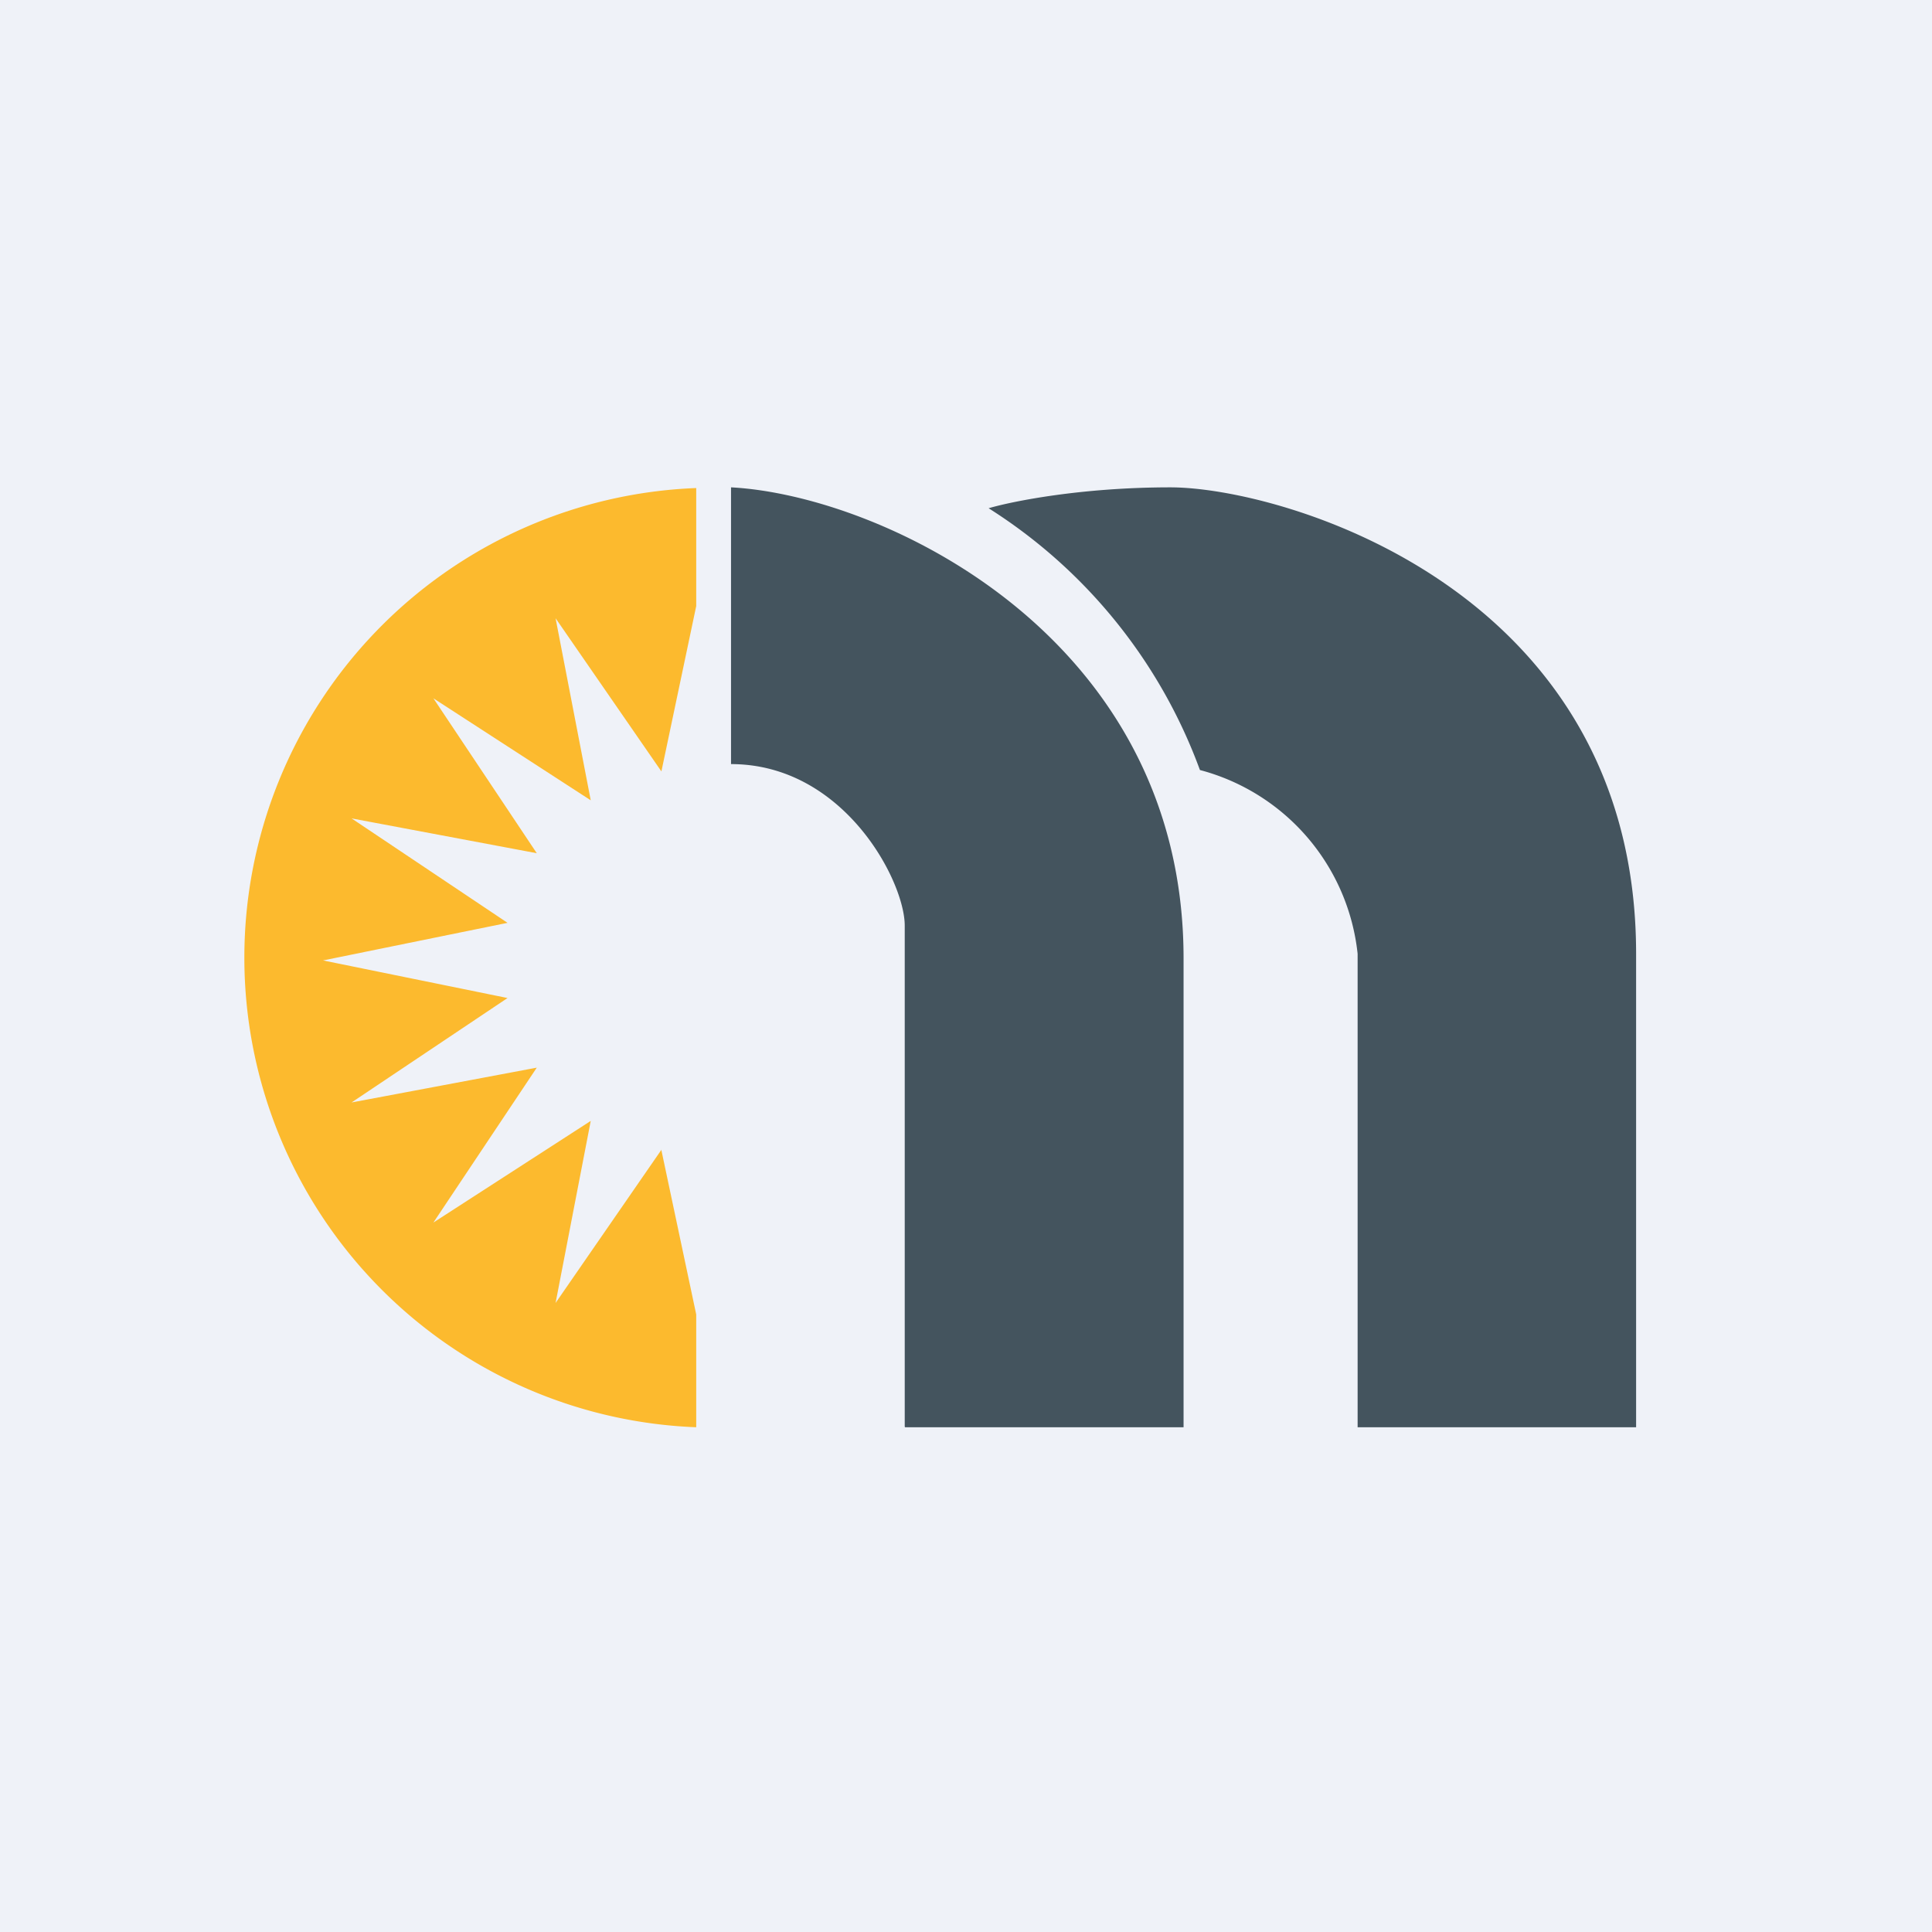
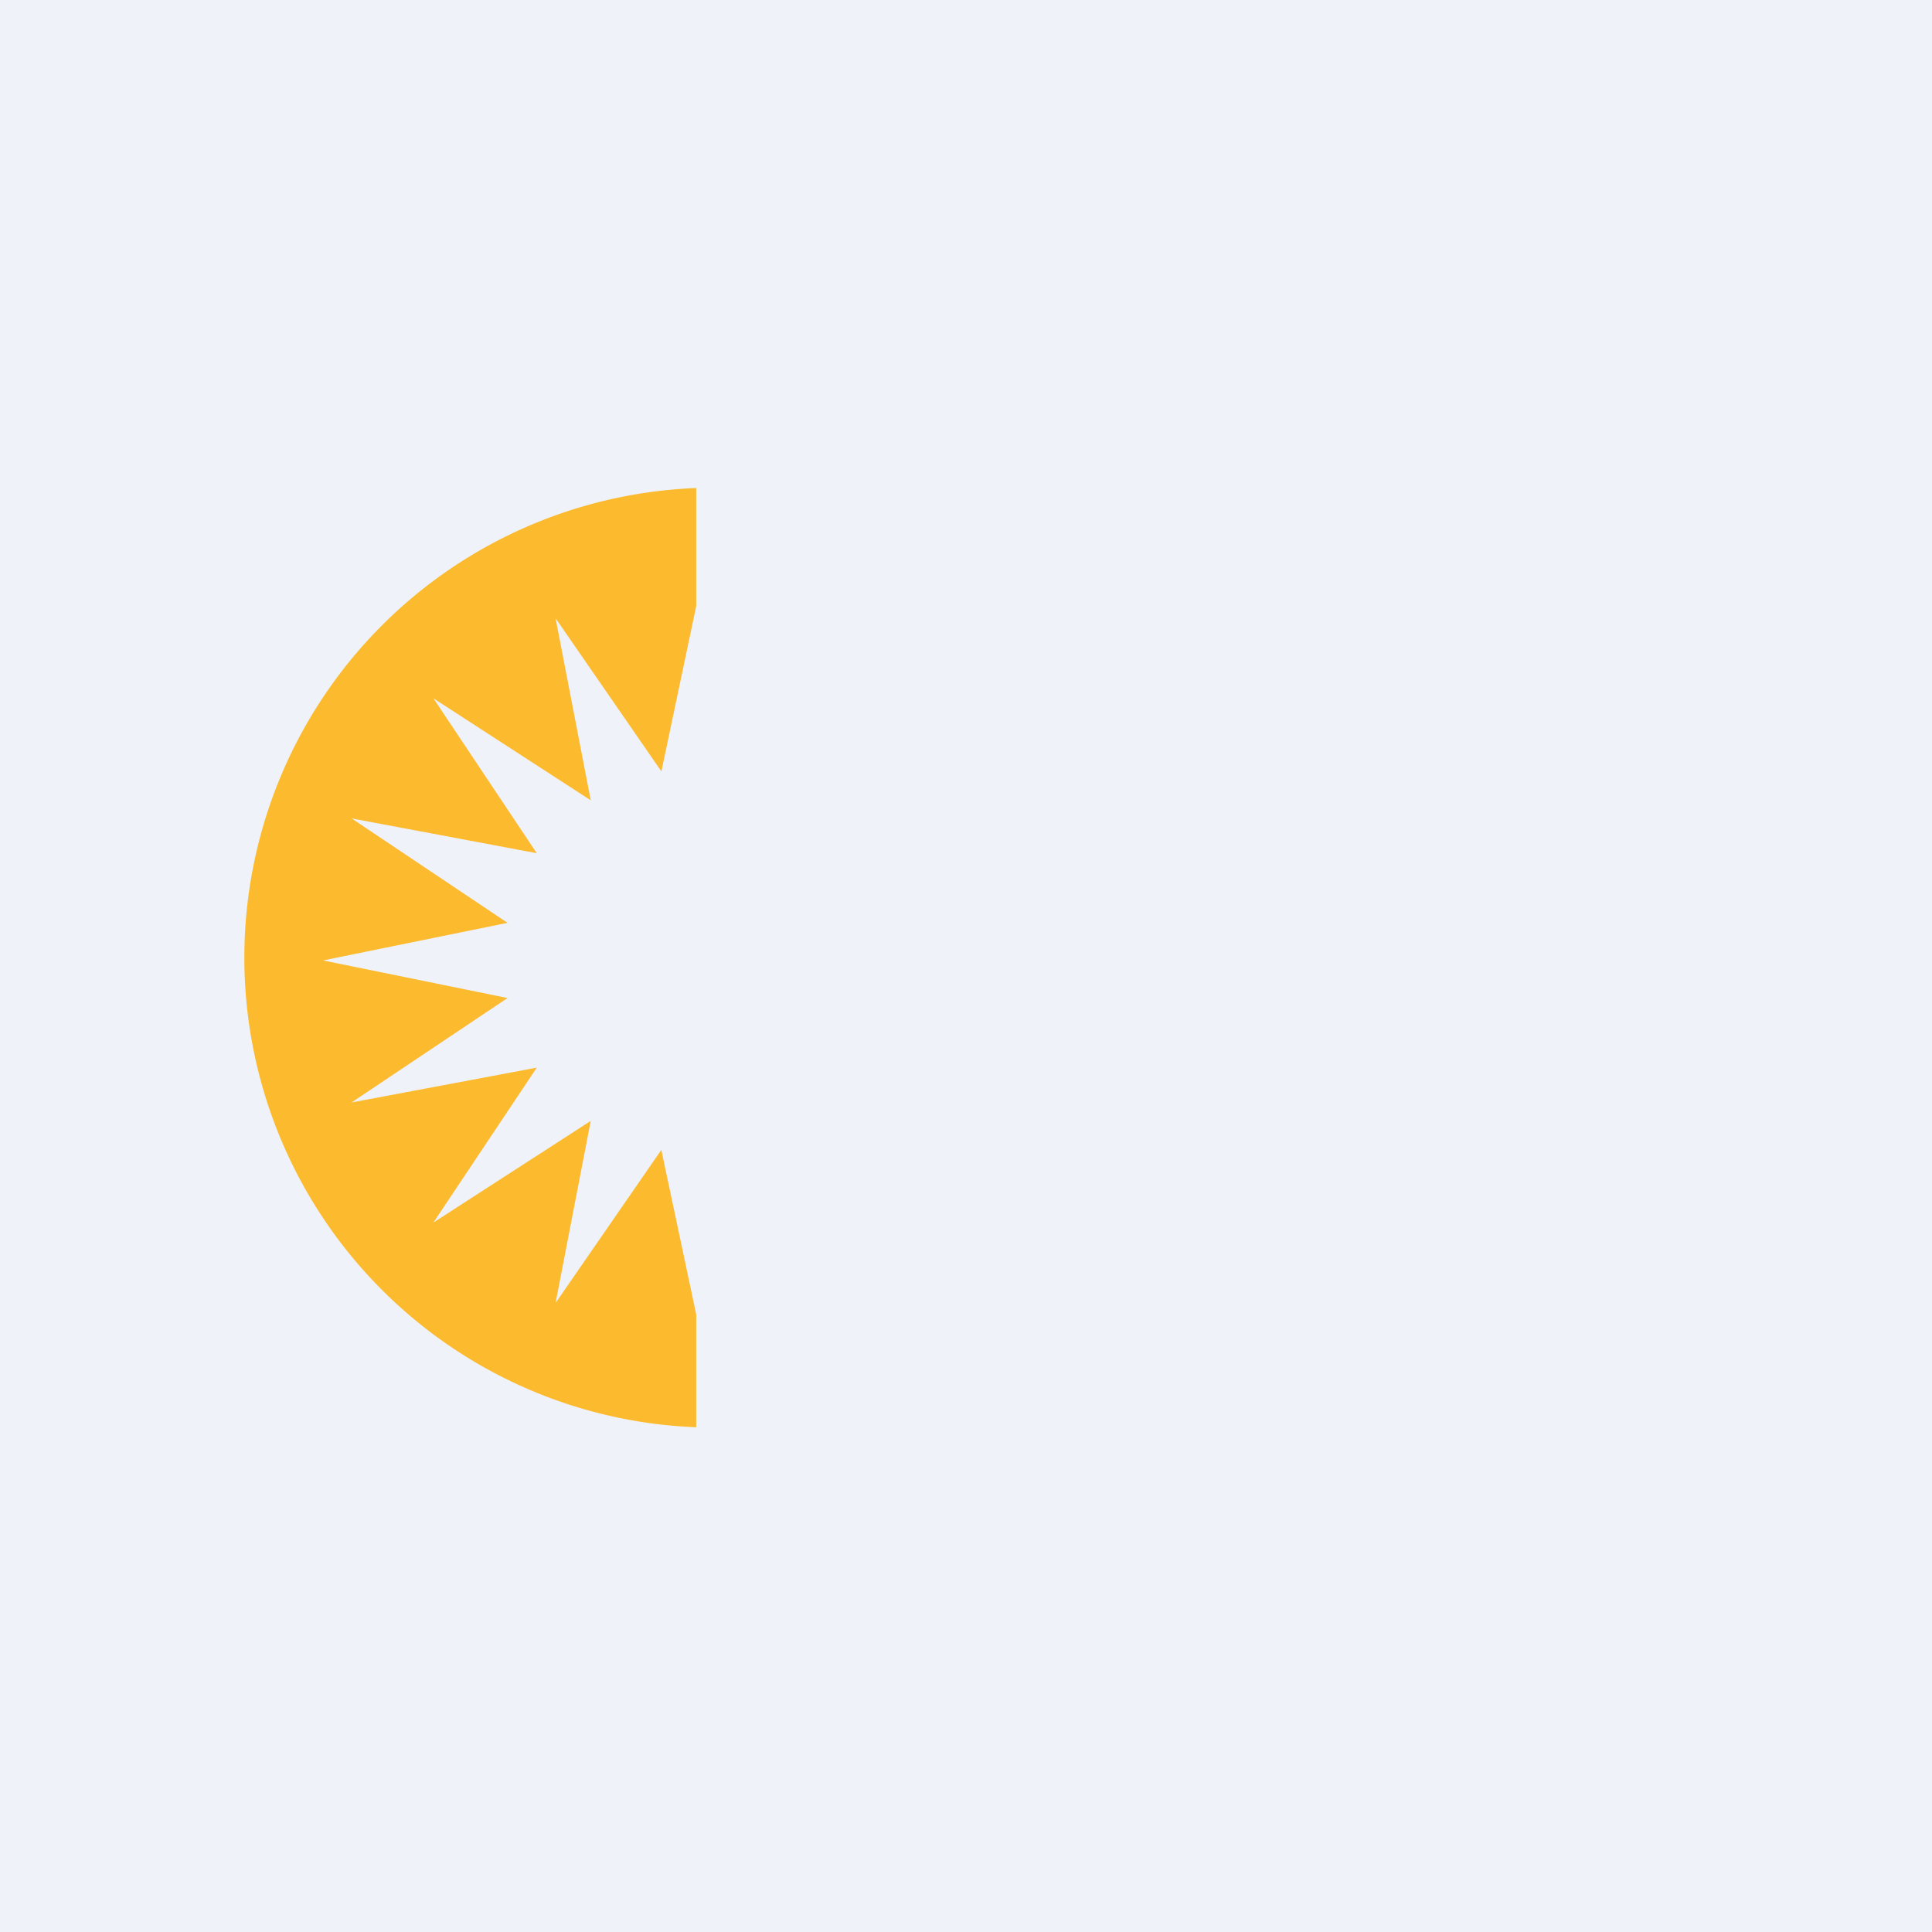
<svg xmlns="http://www.w3.org/2000/svg" viewBox="0 0 55.5 55.5">
  <path d="M 0,0 H 55.5 V 55.5 H 0 Z" fill="rgb(239, 242, 248)" />
-   <path d="M 25.99,40.985 V 26.6 C 26,25.33 24.25,21.95 21,21.95 V 14 C 25.34,14.23 34,18.28 34,27.53 V 41 H 26 Z M 28.4,14.6 A 15,15 0 0,1 34.47,22.12 A 6.13,6.13 0 0,1 39,27.4 V 41 H 47 V 27.4 C 47,16.9 36.81,14 33.62,14 C 31.07,14 29.08,14.4 28.4,14.6 Z" fill="rgb(68, 84, 94)" />
  <path d="M 18.99,32.995 L 20,37.76 V 41 A 13.5,13.5 0 0,1 20,14.02 V 17.41 L 19,22.16 L 15.96,17.76 L 16.97,22.99 L 12.45,20.06 L 15.42,24.51 L 10.1,23.51 L 14.58,26.51 L 9.28,27.59 L 14.58,28.67 L 10.1,31.67 L 15.42,30.67 L 12.45,35.12 L 16.97,32.2 L 15.96,37.43 L 19,33.03 Z" fill="rgb(252, 186, 46)" />
</svg>